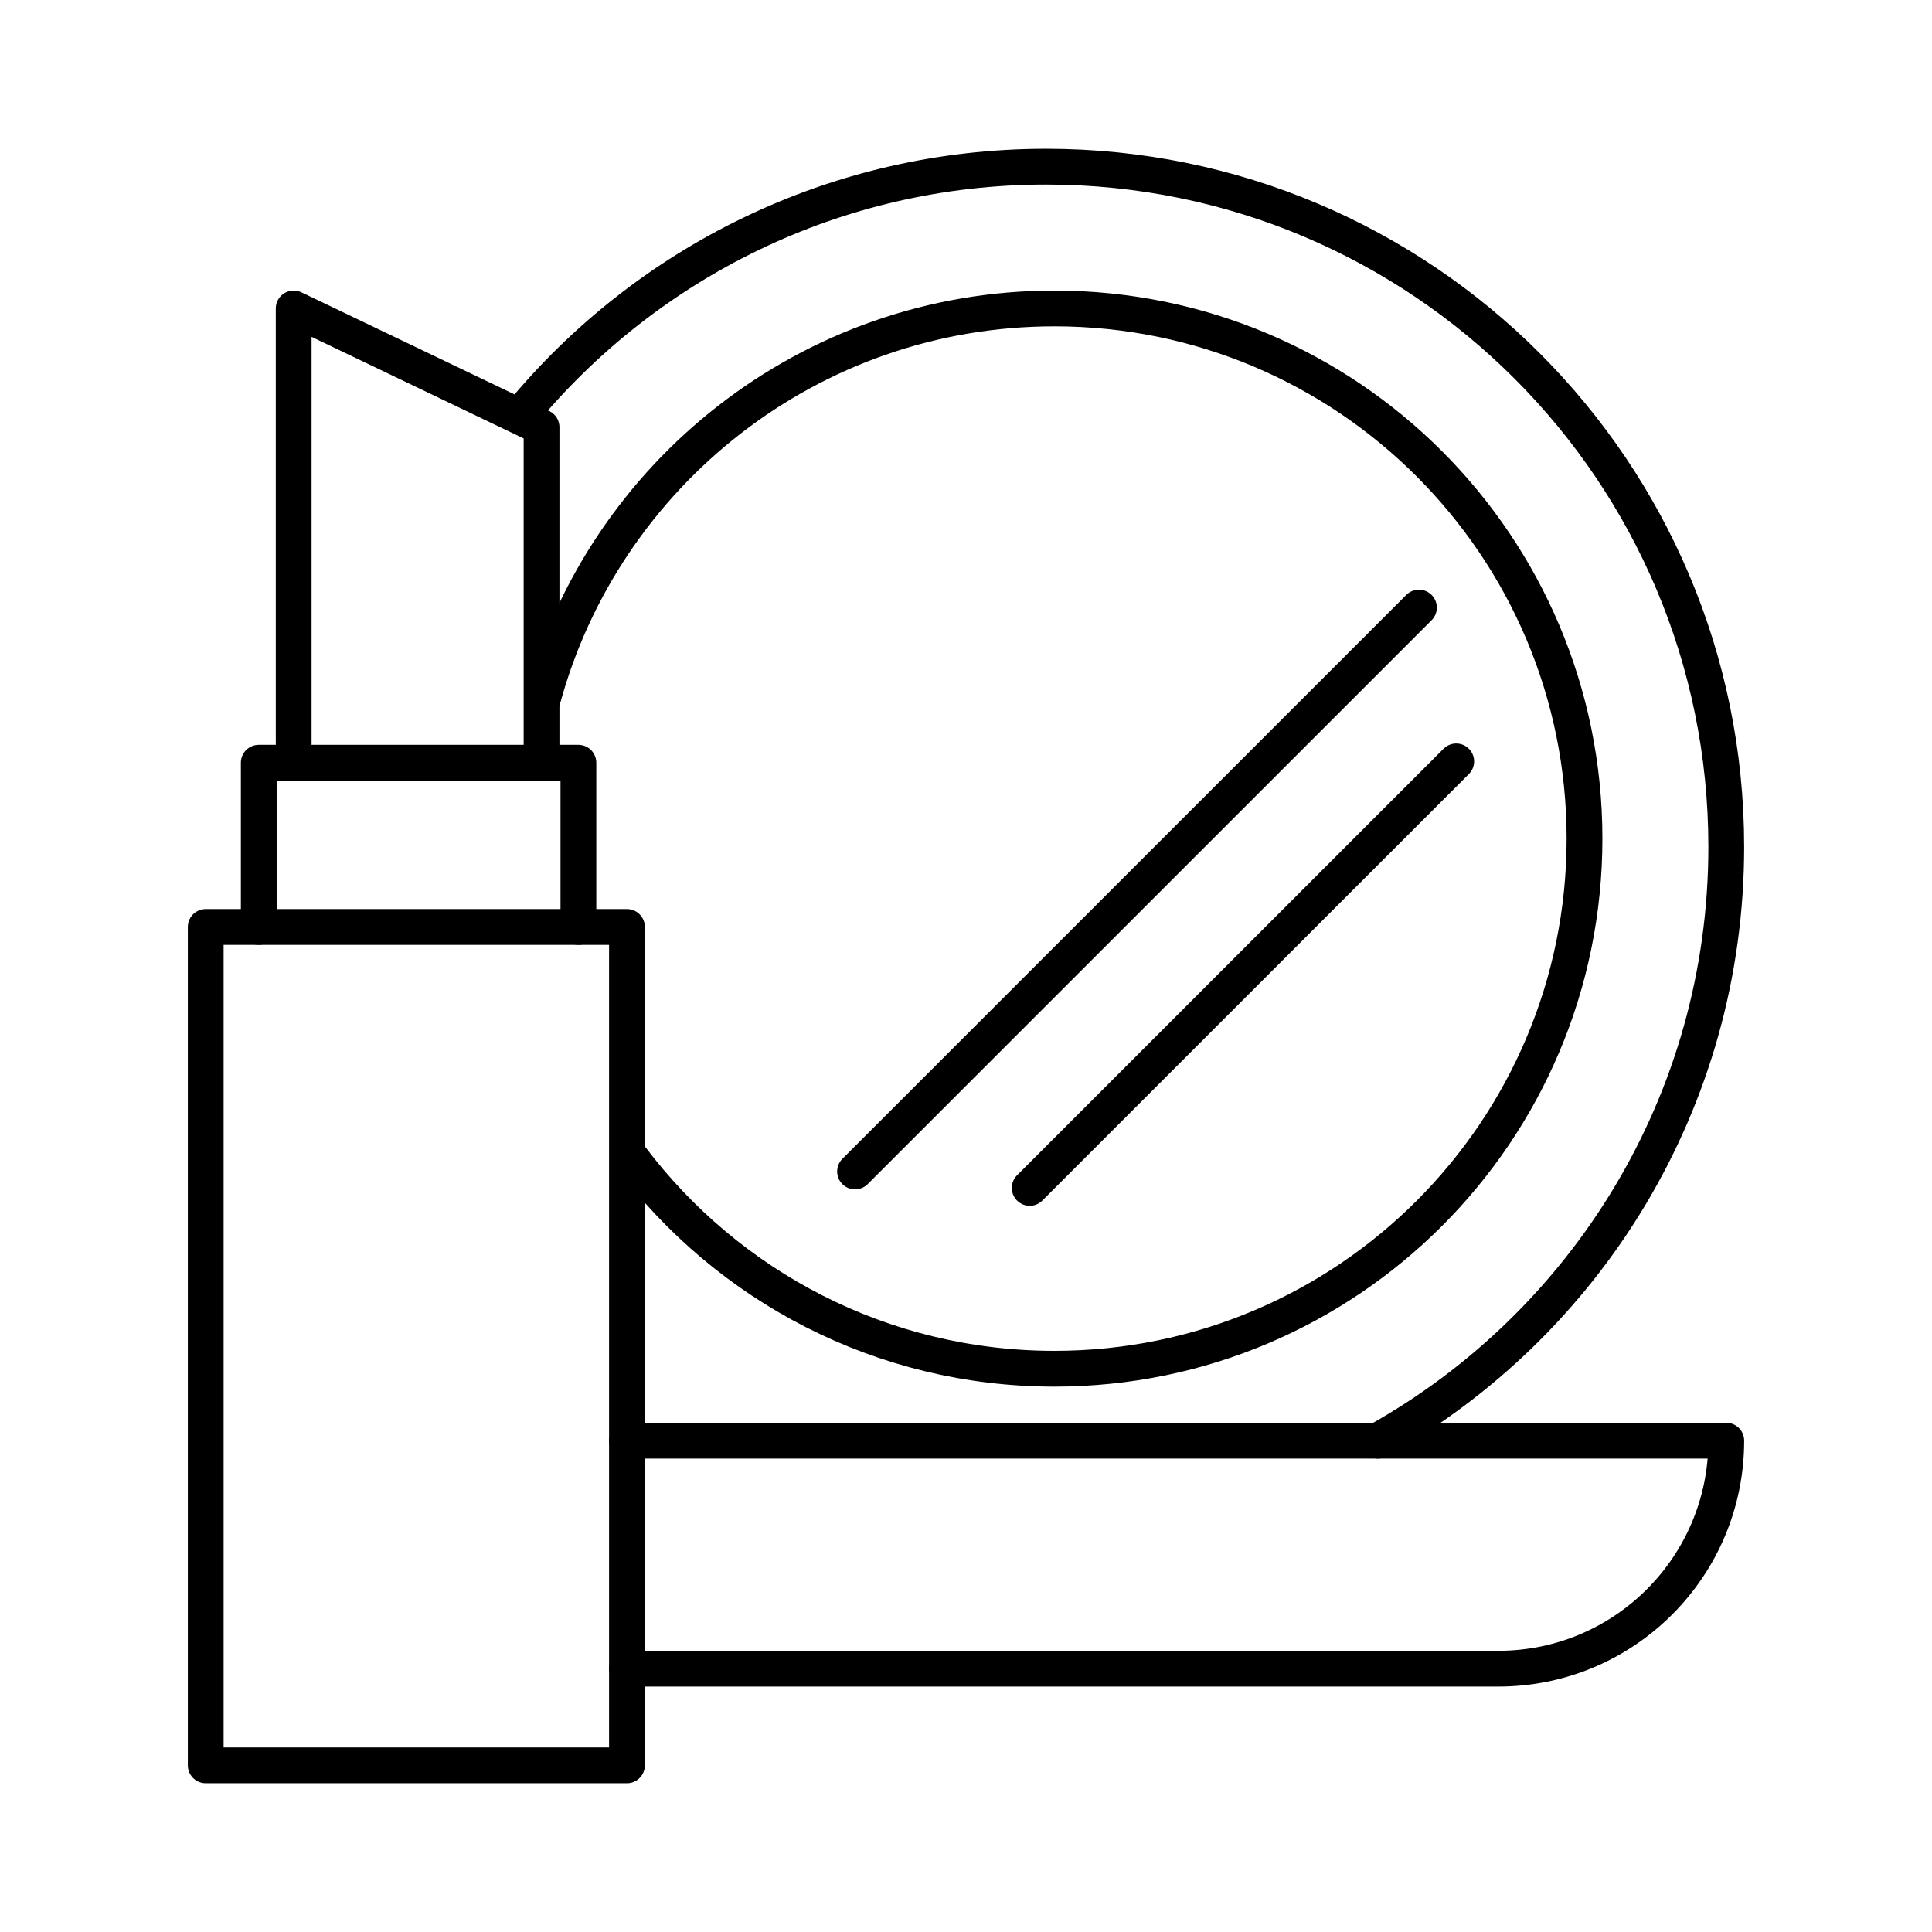
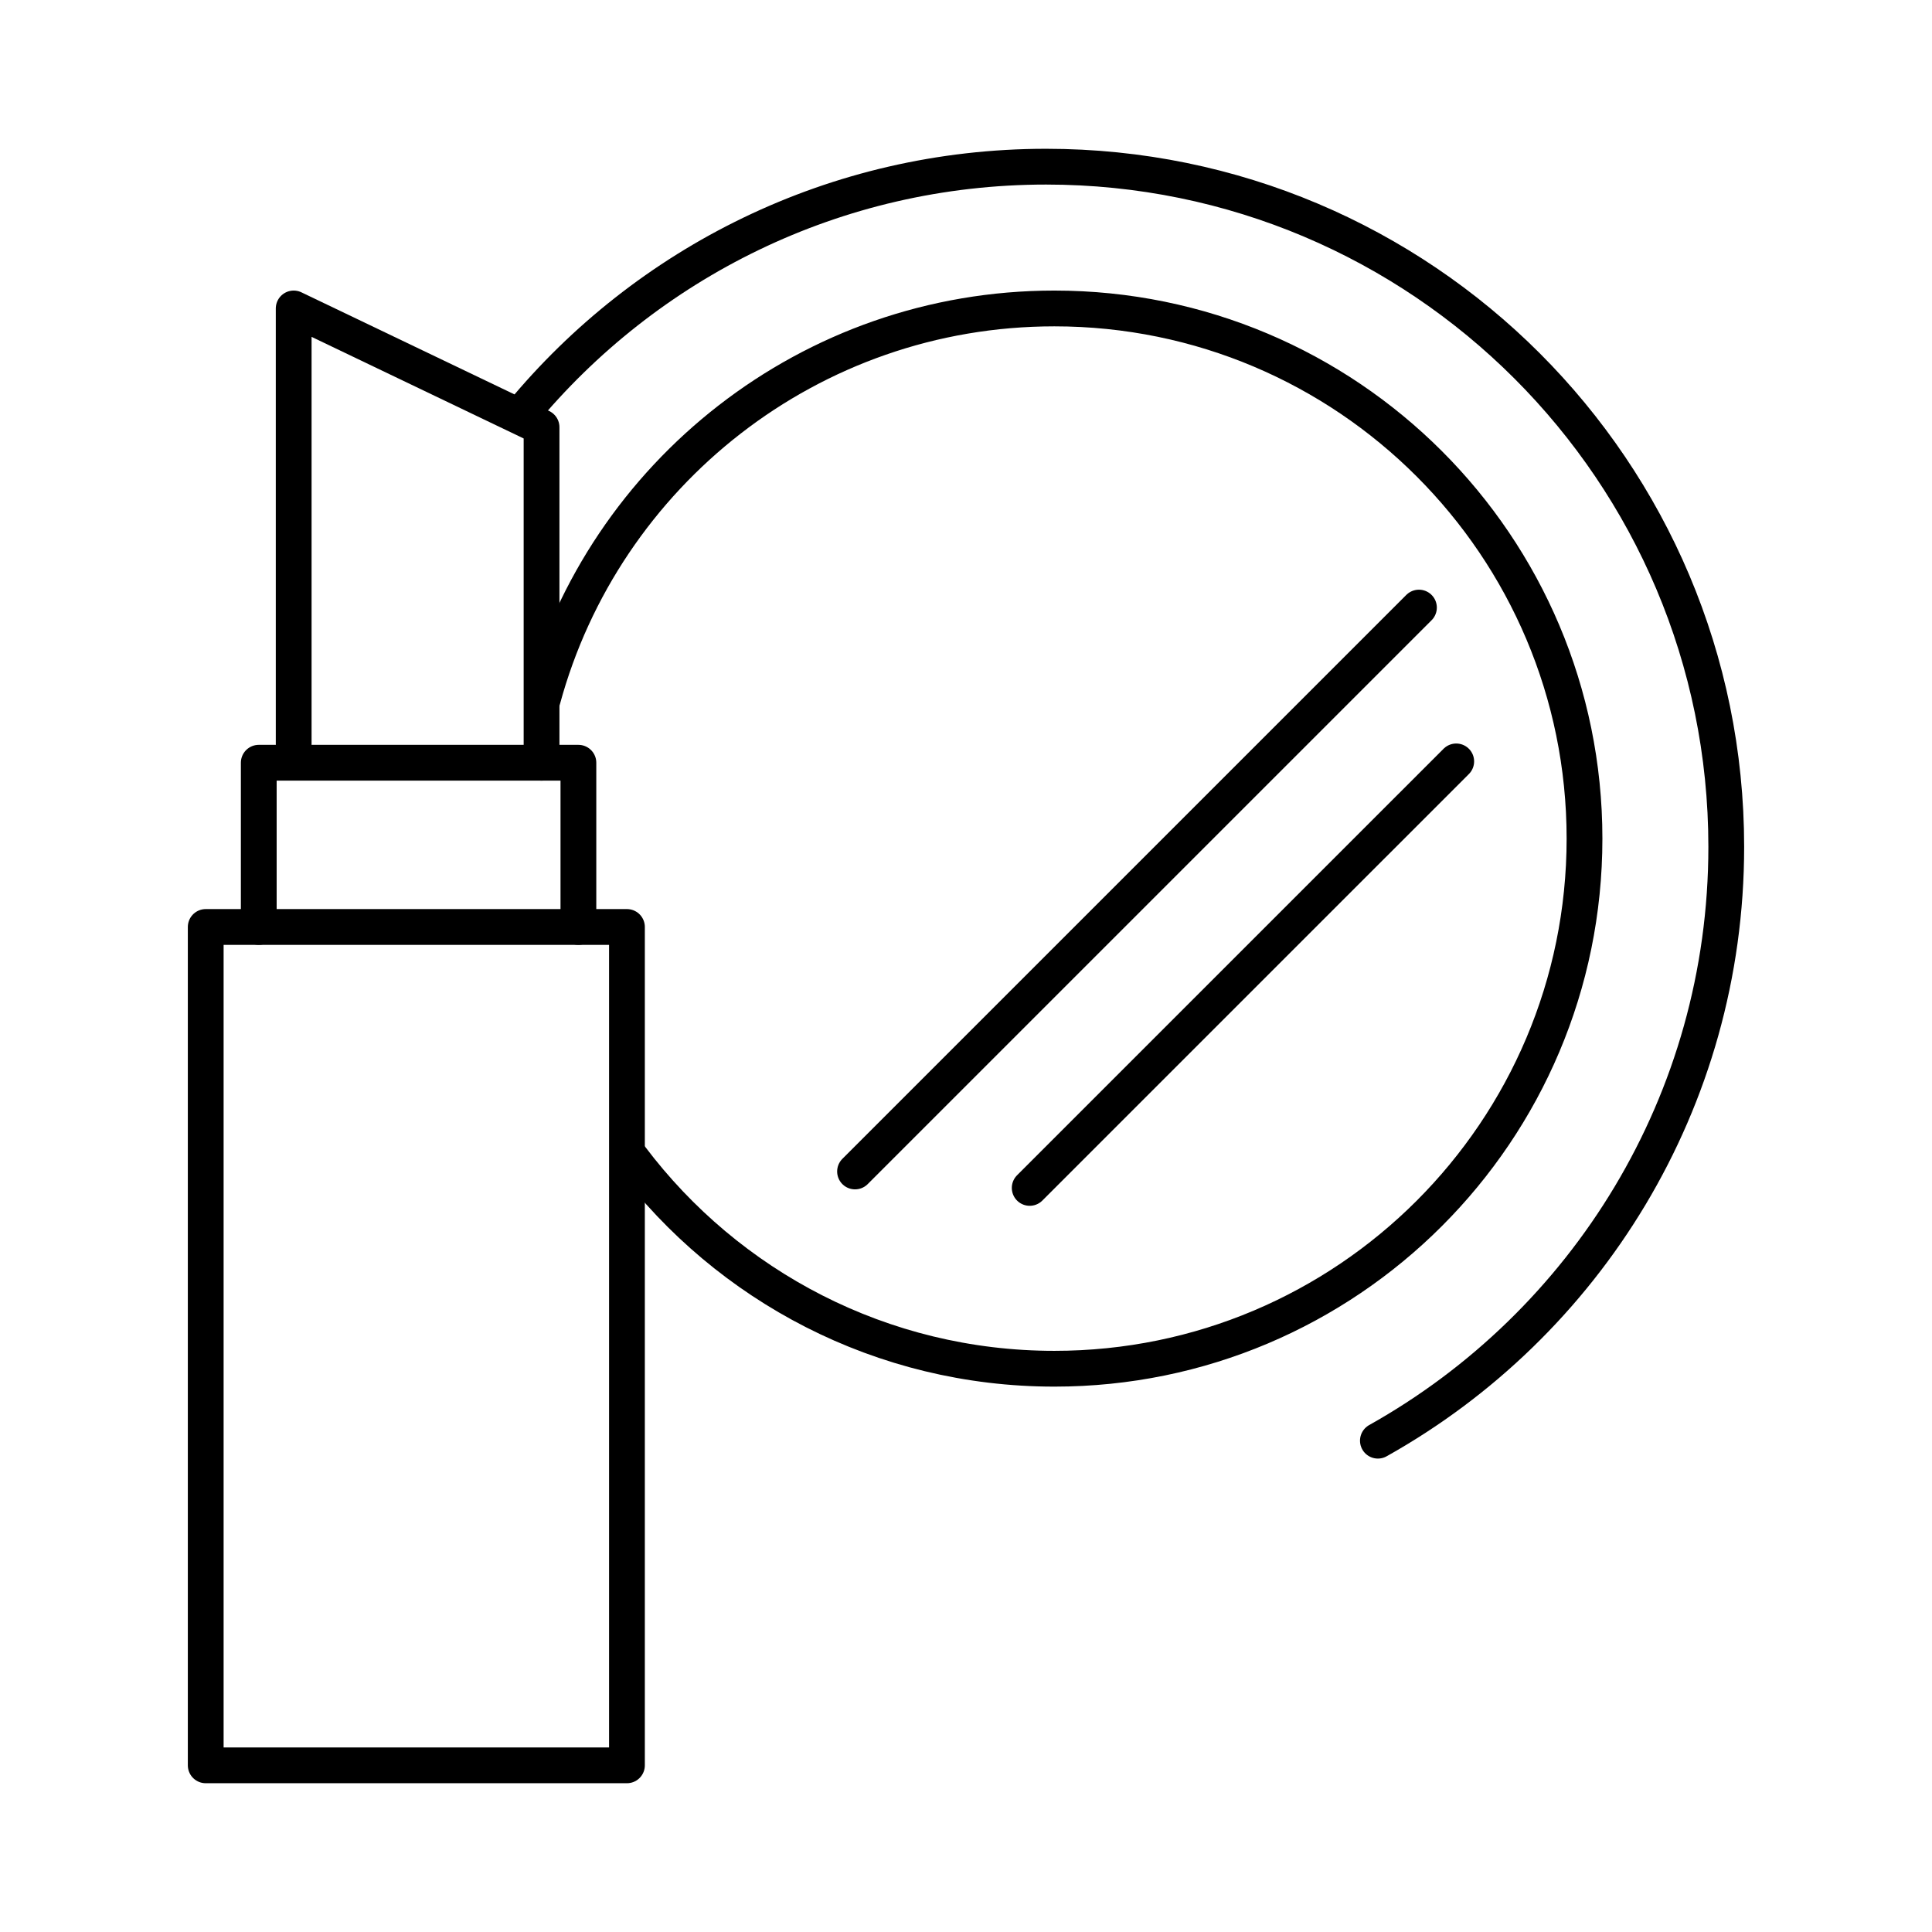
<svg xmlns="http://www.w3.org/2000/svg" id="vector" viewBox="0 0 1080 1080">
  <defs>
    <style> .cls-1 { fill: none; stroke: #000; stroke-linecap: round; stroke-linejoin: round; stroke-width: 20px; } </style>
  </defs>
  <rect class="cls-1" x="115" y="518.18" width="235.47" height="468.65" />
  <polyline class="cls-1" points="323.33 518.18 323.33 426.37 144.65 426.37 144.65 518.18" />
  <polyline class="cls-1" points="164.17 415.83 164.17 172.43 302.73 238.81 302.73 426.37" />
-   <path class="cls-1" d="M350.47,805.35h614.53c0,70.39-57.06,127.45-127.45,127.45h-487.08" />
  <path class="cls-1" d="M303.38,390.92c34.19-125.9,149.29-218.49,286.02-218.49,163.67,0,296.35,132.68,296.35,296.35s-132.68,296.35-296.35,296.35c-96.67,0-182.53-46.29-236.63-117.91" />
  <path class="cls-1" d="M291.41,231.53c69.73-84.5,175.27-138.36,293.38-138.36,209.98,0,380.2,170.22,380.2,380.2,0,142.63-78.54,266.92-194.74,331.98" />
  <line class="cls-1" x1="575.61" y1="664.05" x2="814.04" y2="425.63" />
  <line class="cls-1" x1="477.97" y1="654.86" x2="793.2" y2="339.64" />
</svg>